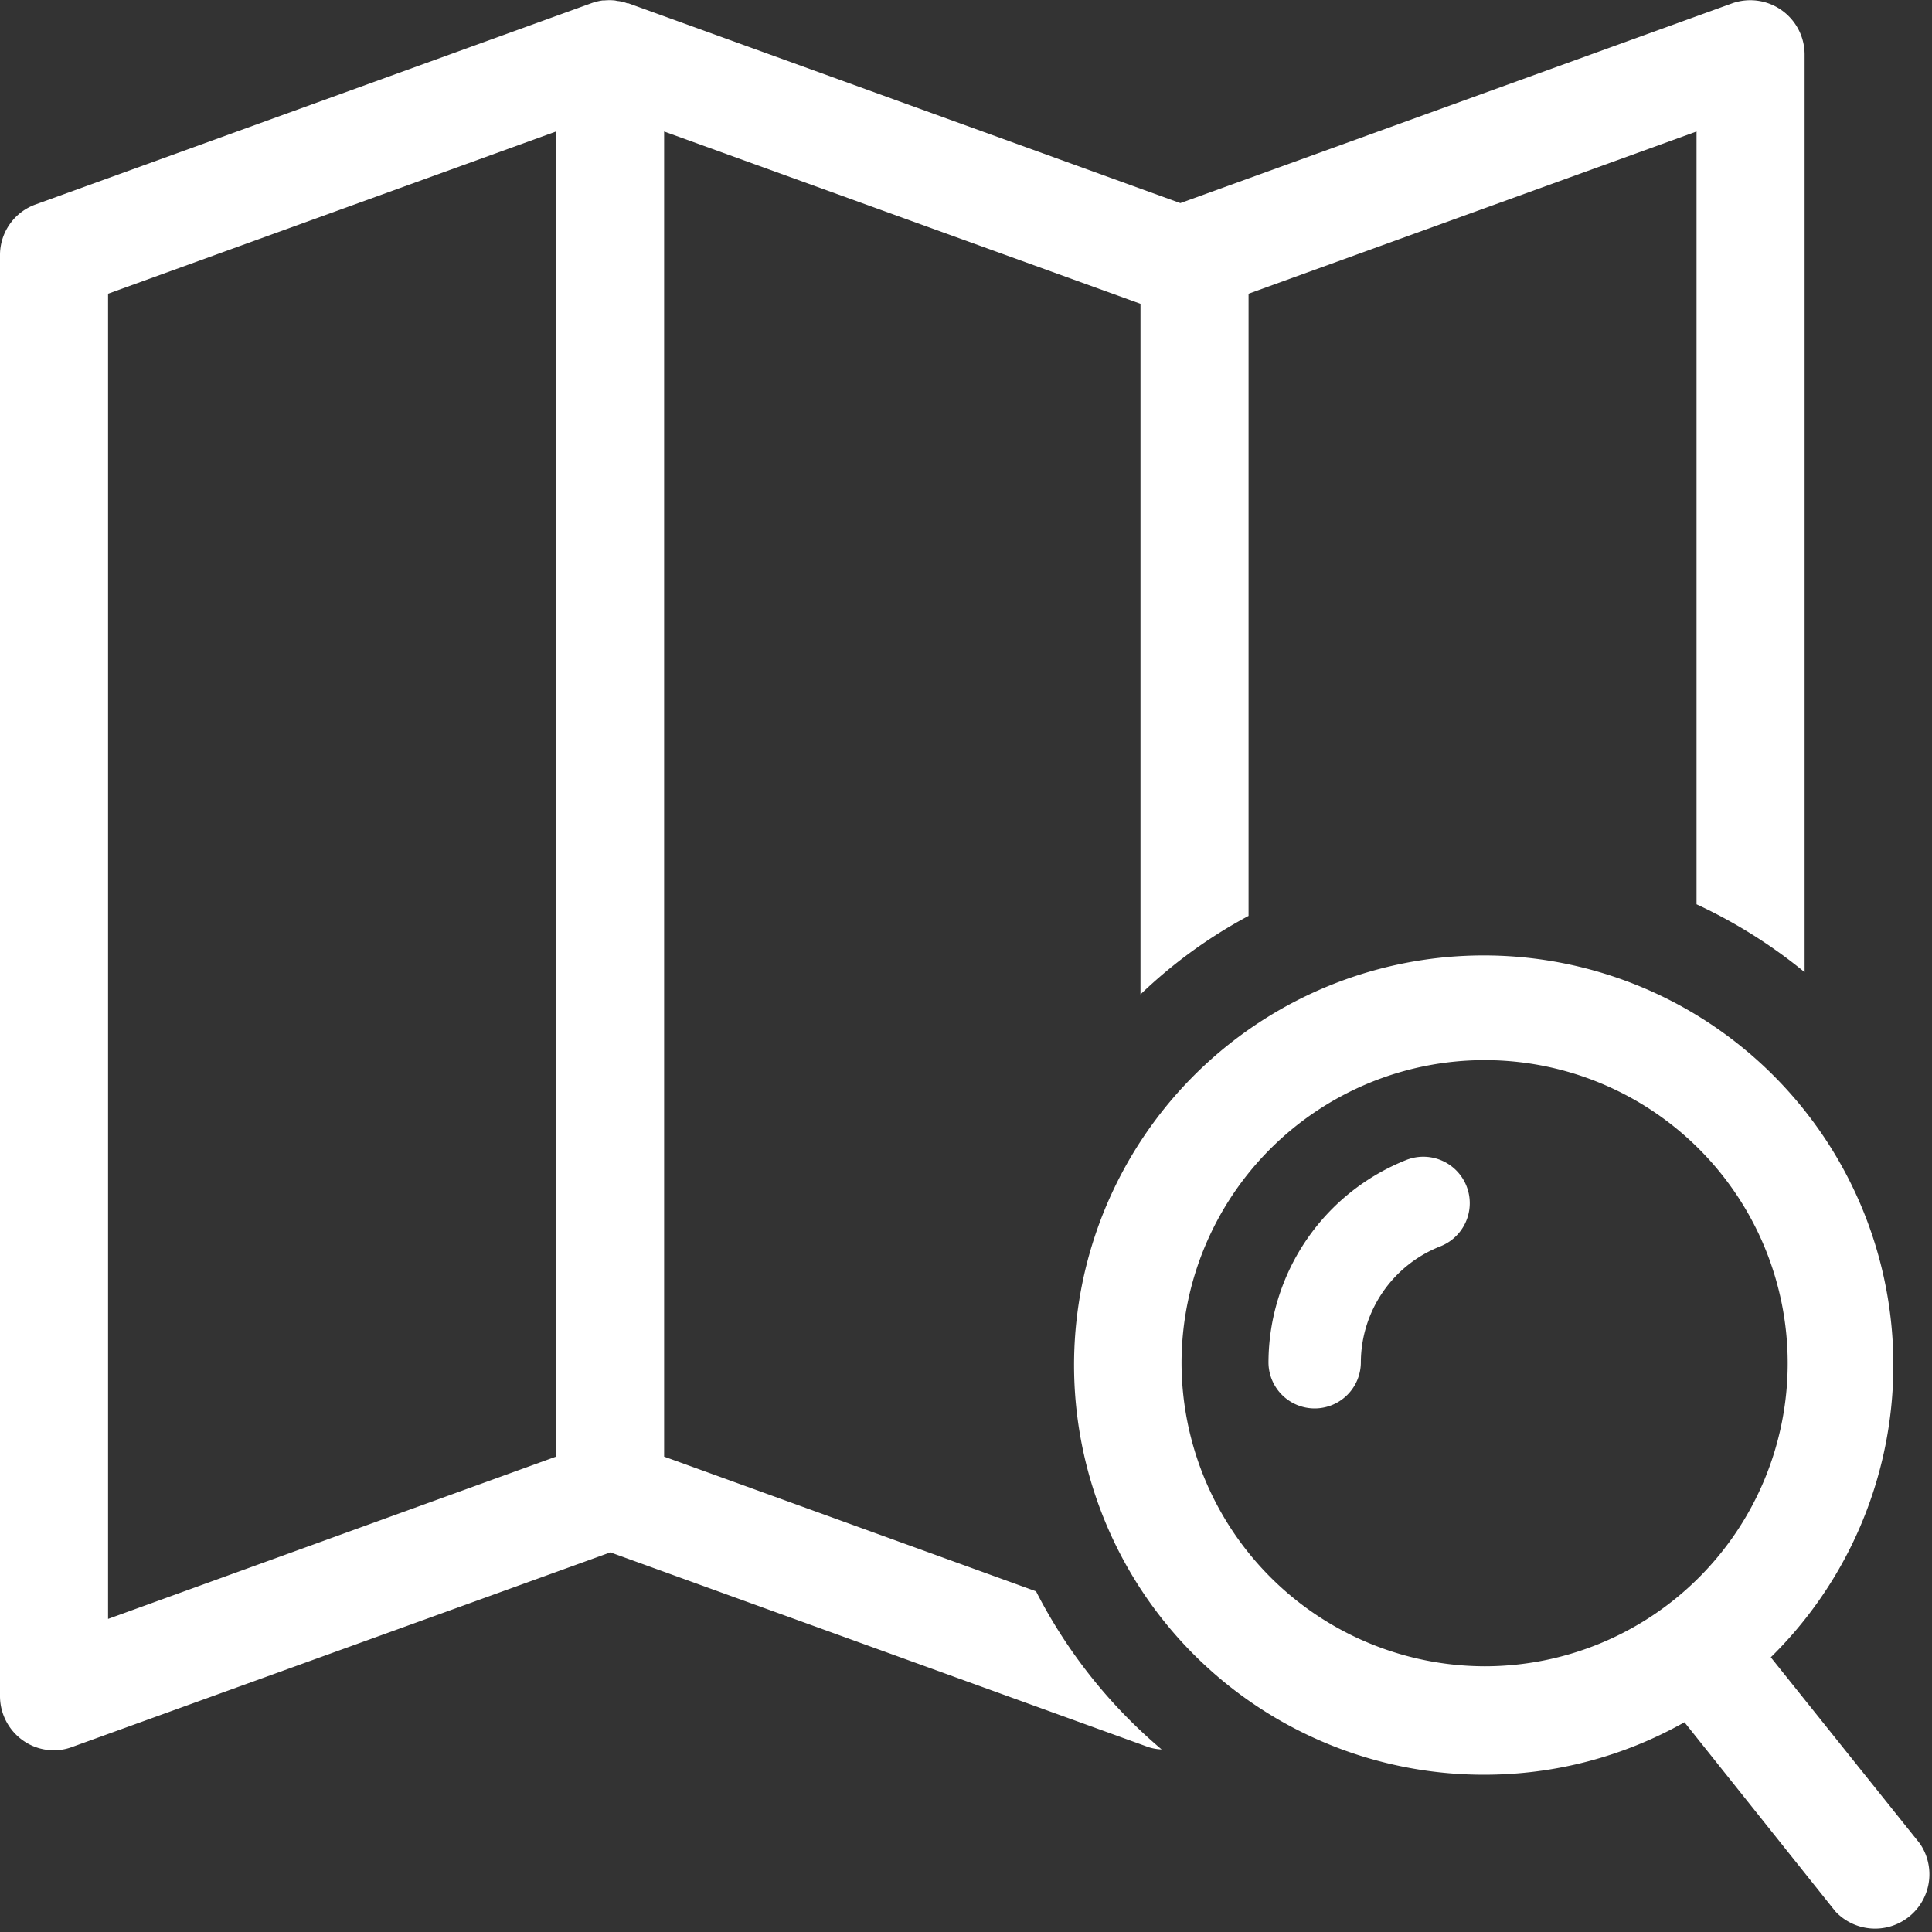
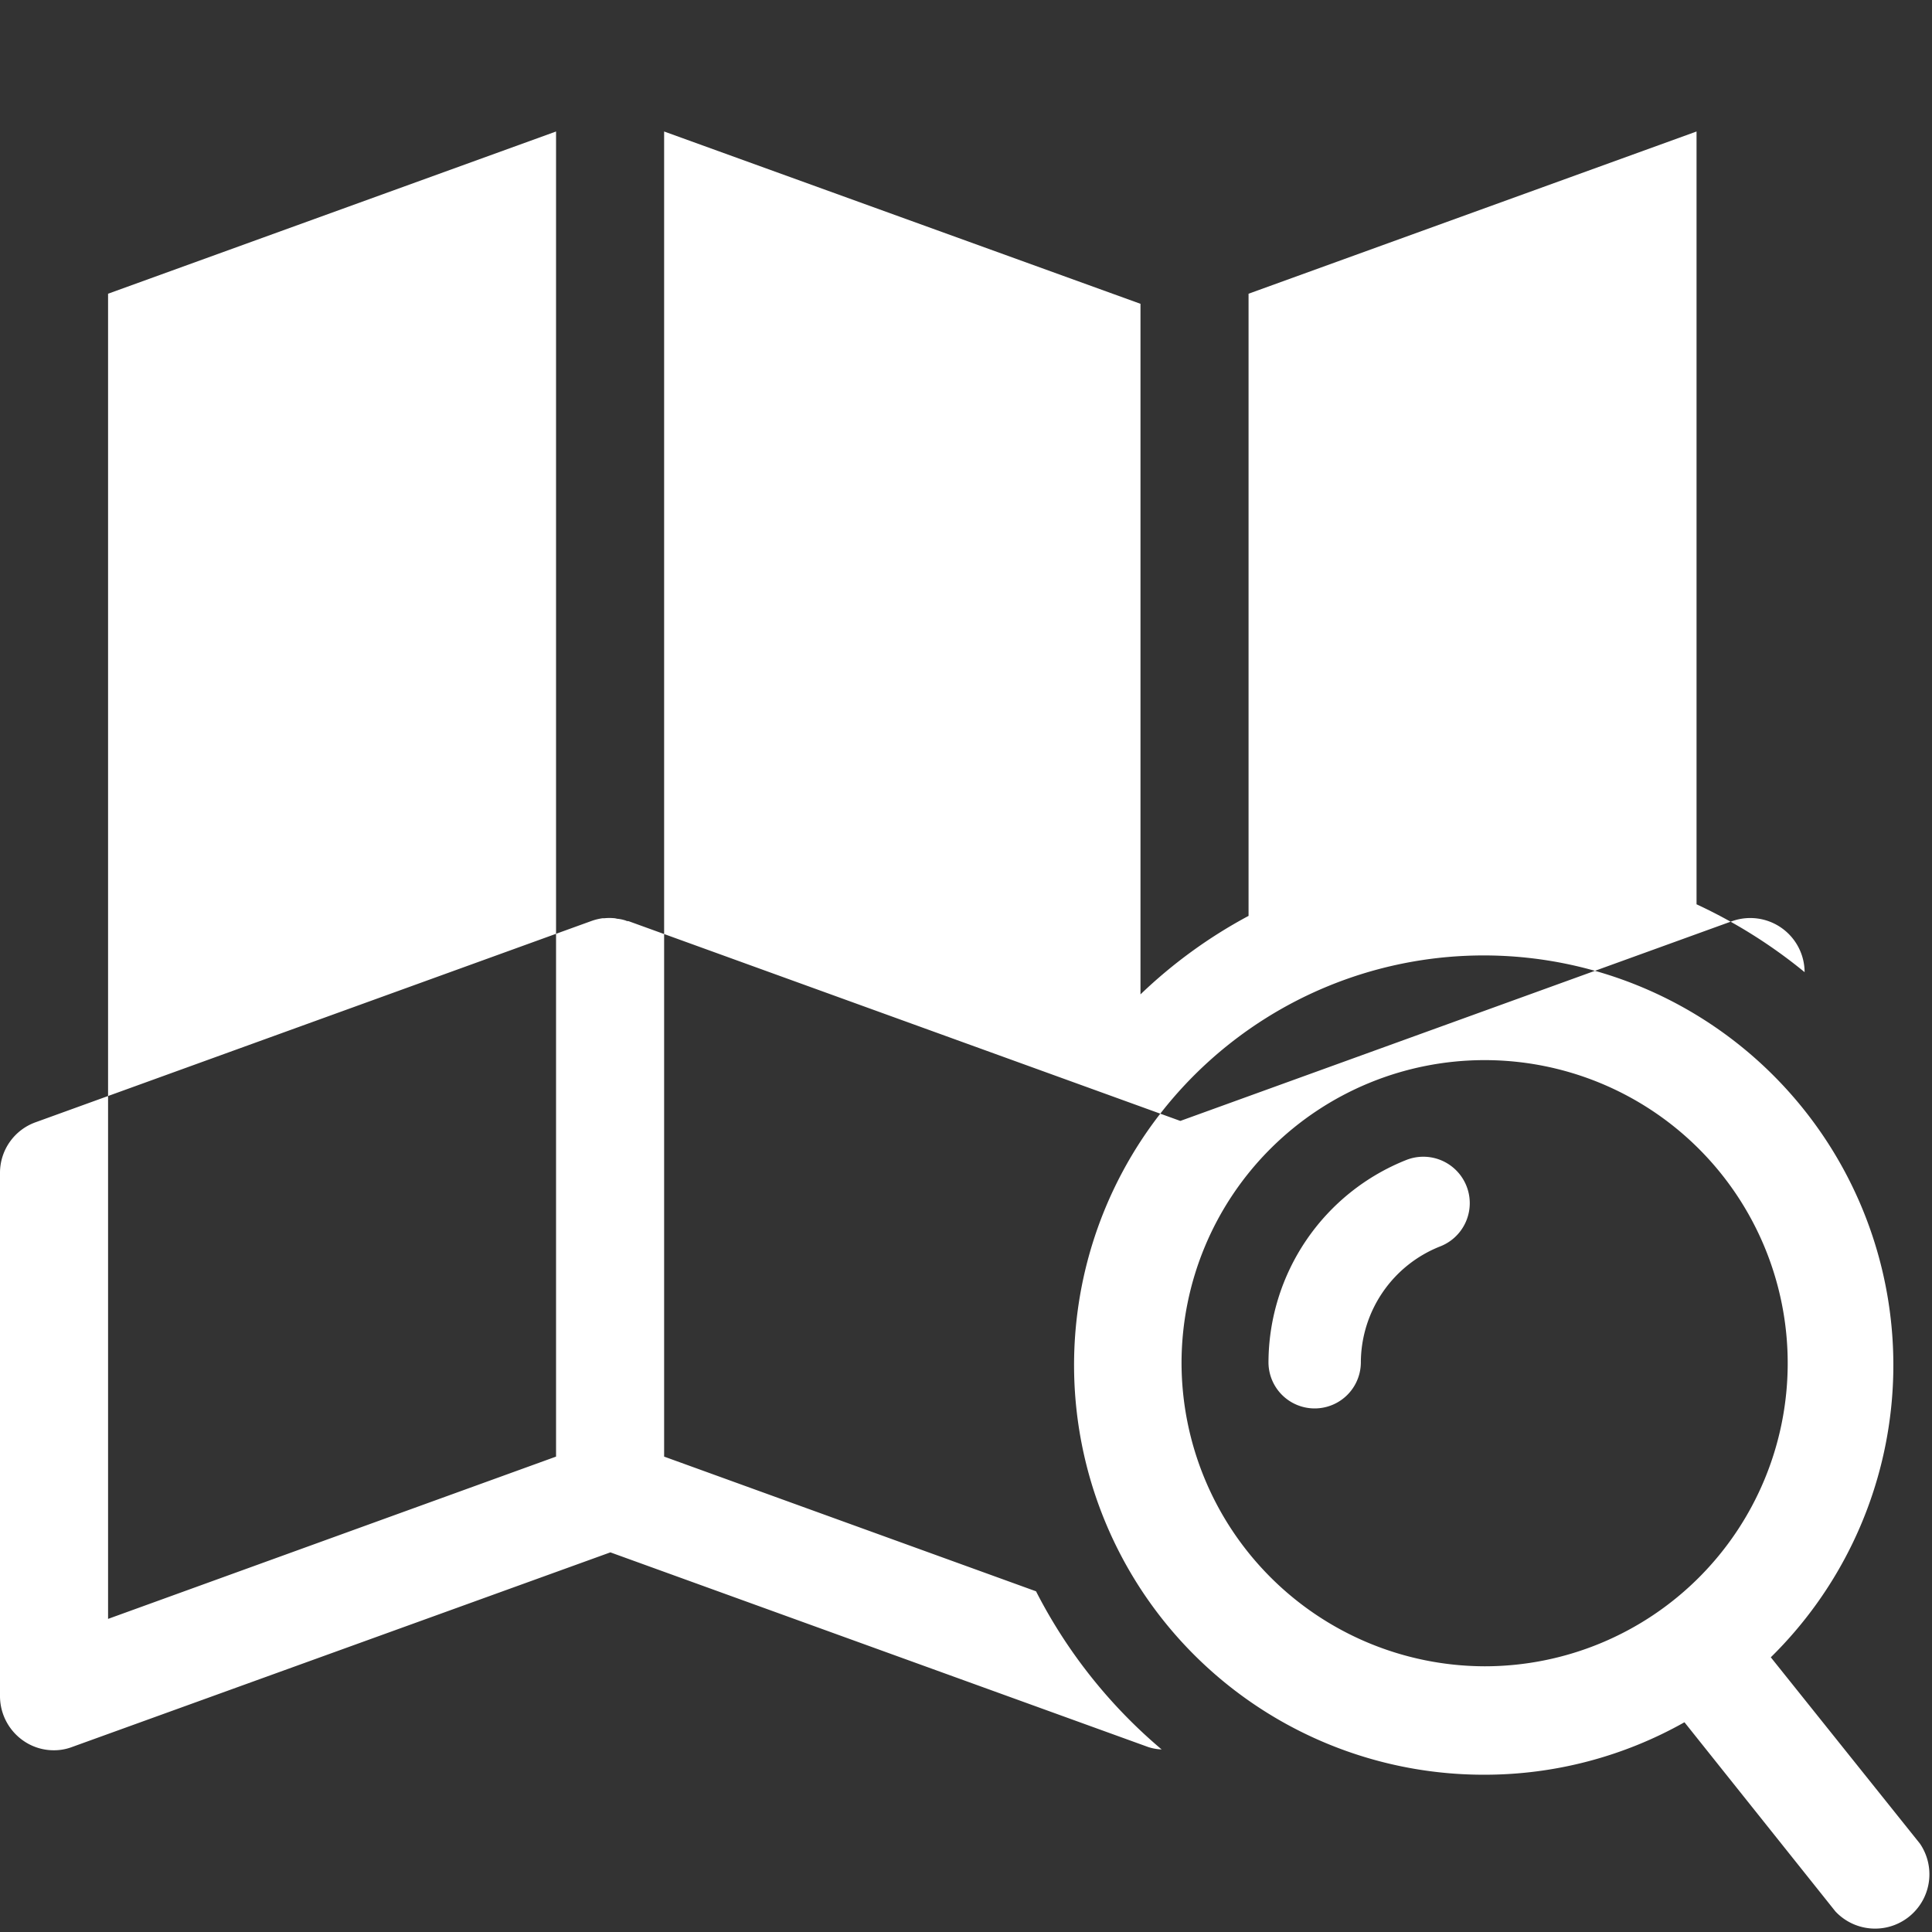
<svg xmlns="http://www.w3.org/2000/svg" width="32" height="32" viewBox="0 0 32 32">
  <rect x="0" y="0" width="32" height="32" fill="#333333" stroke="none" />
  <defs>
    <style>
      .cls-1 {
        fill: #fff;
        fill-rule: evenodd;
      }
    </style>
  </defs>
-   <path id="pict" class="cls-1" d="M1311.16,86.357L1305,84.126V62.178l7.89,2.854V76.47a8.11,8.11,0,0,1,1.79-1.3V64.865l7.42-2.687v12.8a8.4,8.4,0,0,1,1.79,1.124V60.9a0.9,0.9,0,0,0-1.2-.845l-9.14,3.309-9.14-3.309c-0.01,0-.03,0-0.04-0.008a0.668,0.668,0,0,0-.13-0.03c-0.02,0-.04-0.008-0.06-0.01a0.855,0.855,0,0,0-.17,0h-0.03a0.937,0.937,0,0,0-.18.044l-9.21,3.335a0.89,0.89,0,0,0-.59.845V88.092a0.9,0.9,0,0,0,.38.735,0.879,0.879,0,0,0,.51.163,0.843,0.843,0,0,0,.3-0.053l8.92-3.225,8.91,3.225a0.813,0.813,0,0,0,.22.039A8.471,8.471,0,0,1,1311.16,86.357Zm-15.37-21.492,7.42-2.687V84.126l-7.42,2.688V64.865ZM1317.3,79.21a3.619,3.619,0,0,0-2.29,3.353,0.765,0.765,0,1,0,1.53,0,2.074,2.074,0,0,1,1.31-1.917A0.768,0.768,0,0,0,1317.3,79.21Zm8.5,11.326-2.47-3.086a6.785,6.785,0,1,0-4.74,1.945,6.742,6.742,0,0,0,3.31-.869l2.5,3.133A0.9,0.9,0,0,0,1325.8,90.536Zm-12.23-7.973a5.02,5.02,0,1,1,5.02,5.036A5.033,5.033,0,0,1,1313.57,82.563Z" transform="translate(-1294 -60)" />
+   <path id="pict" class="cls-1" d="M1311.16,86.357L1305,84.126V62.178l7.89,2.854V76.47a8.11,8.11,0,0,1,1.79-1.3V64.865l7.42-2.687v12.8a8.4,8.4,0,0,1,1.79,1.124a0.9,0.9,0,0,0-1.2-.845l-9.14,3.309-9.14-3.309c-0.01,0-.03,0-0.04-0.008a0.668,0.668,0,0,0-.13-0.03c-0.02,0-.04-0.008-0.06-0.01a0.855,0.855,0,0,0-.17,0h-0.03a0.937,0.937,0,0,0-.18.044l-9.21,3.335a0.89,0.89,0,0,0-.59.845V88.092a0.9,0.9,0,0,0,.38.735,0.879,0.879,0,0,0,.51.163,0.843,0.843,0,0,0,.3-0.053l8.92-3.225,8.91,3.225a0.813,0.813,0,0,0,.22.039A8.471,8.471,0,0,1,1311.16,86.357Zm-15.37-21.492,7.42-2.687V84.126l-7.42,2.688V64.865ZM1317.3,79.21a3.619,3.619,0,0,0-2.29,3.353,0.765,0.765,0,1,0,1.53,0,2.074,2.074,0,0,1,1.31-1.917A0.768,0.768,0,0,0,1317.3,79.21Zm8.5,11.326-2.47-3.086a6.785,6.785,0,1,0-4.74,1.945,6.742,6.742,0,0,0,3.31-.869l2.5,3.133A0.9,0.9,0,0,0,1325.8,90.536Zm-12.23-7.973a5.02,5.02,0,1,1,5.02,5.036A5.033,5.033,0,0,1,1313.57,82.563Z" transform="translate(-1294 -60)" />
</svg>